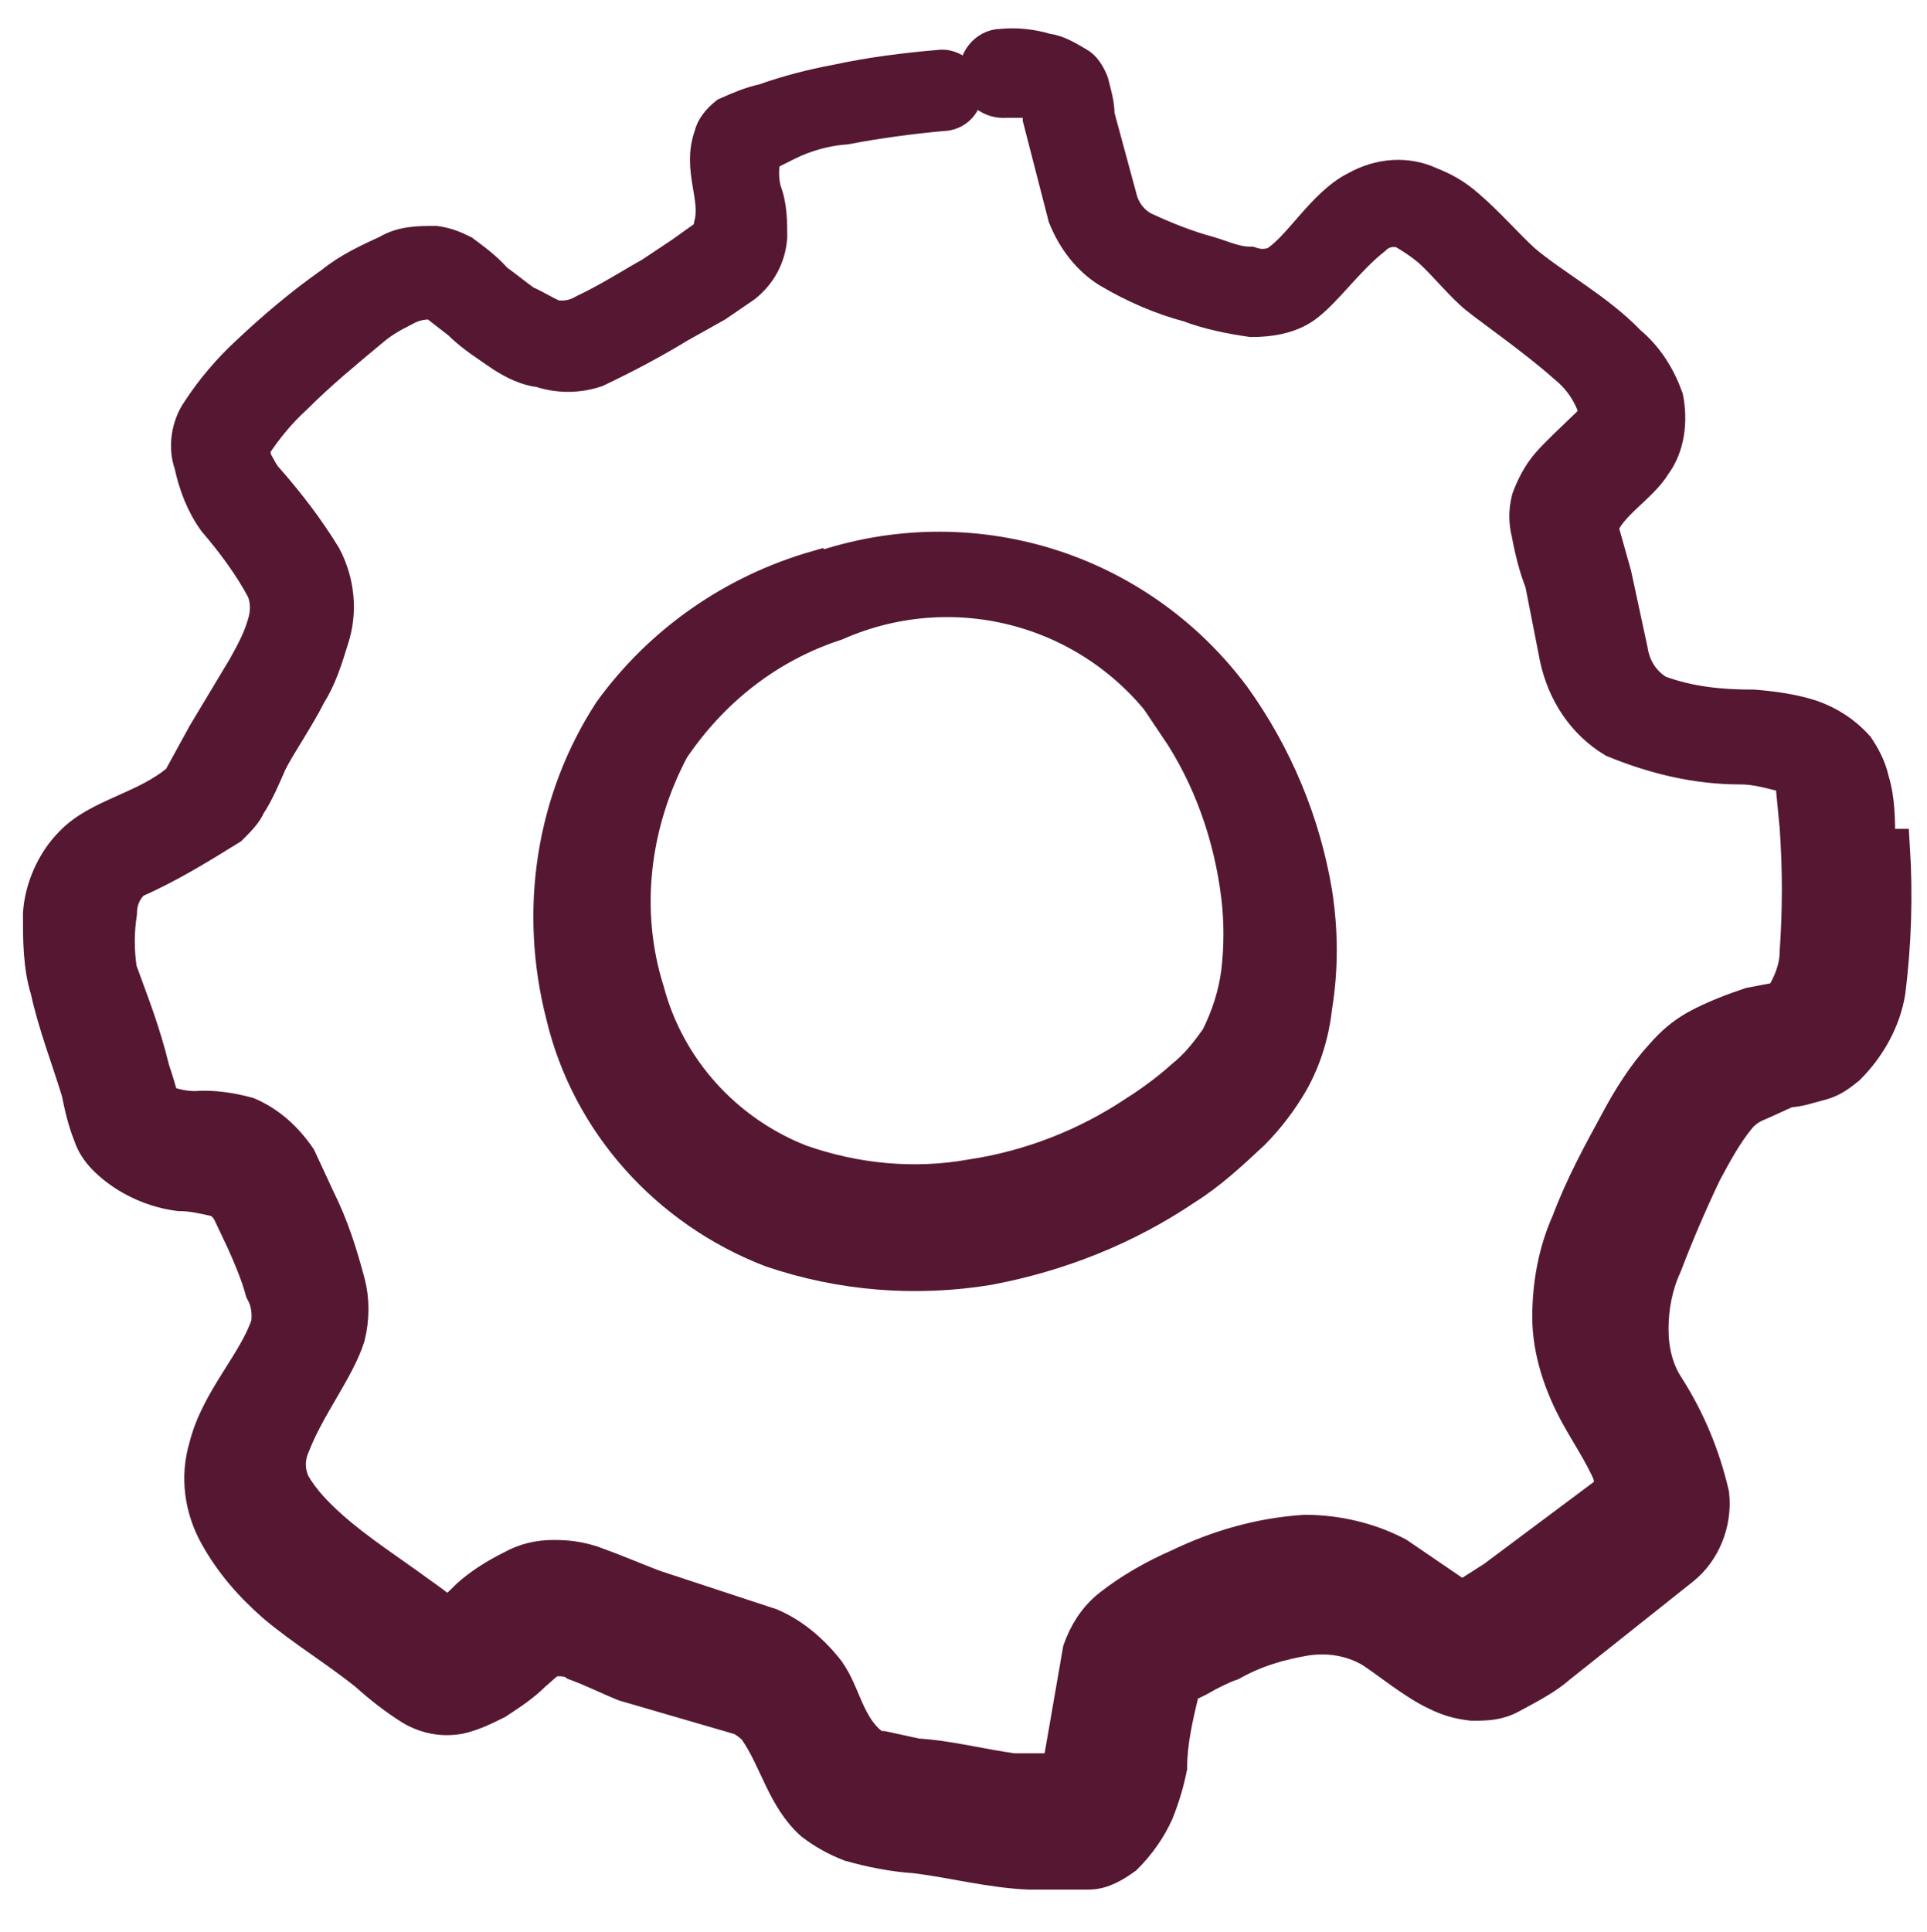
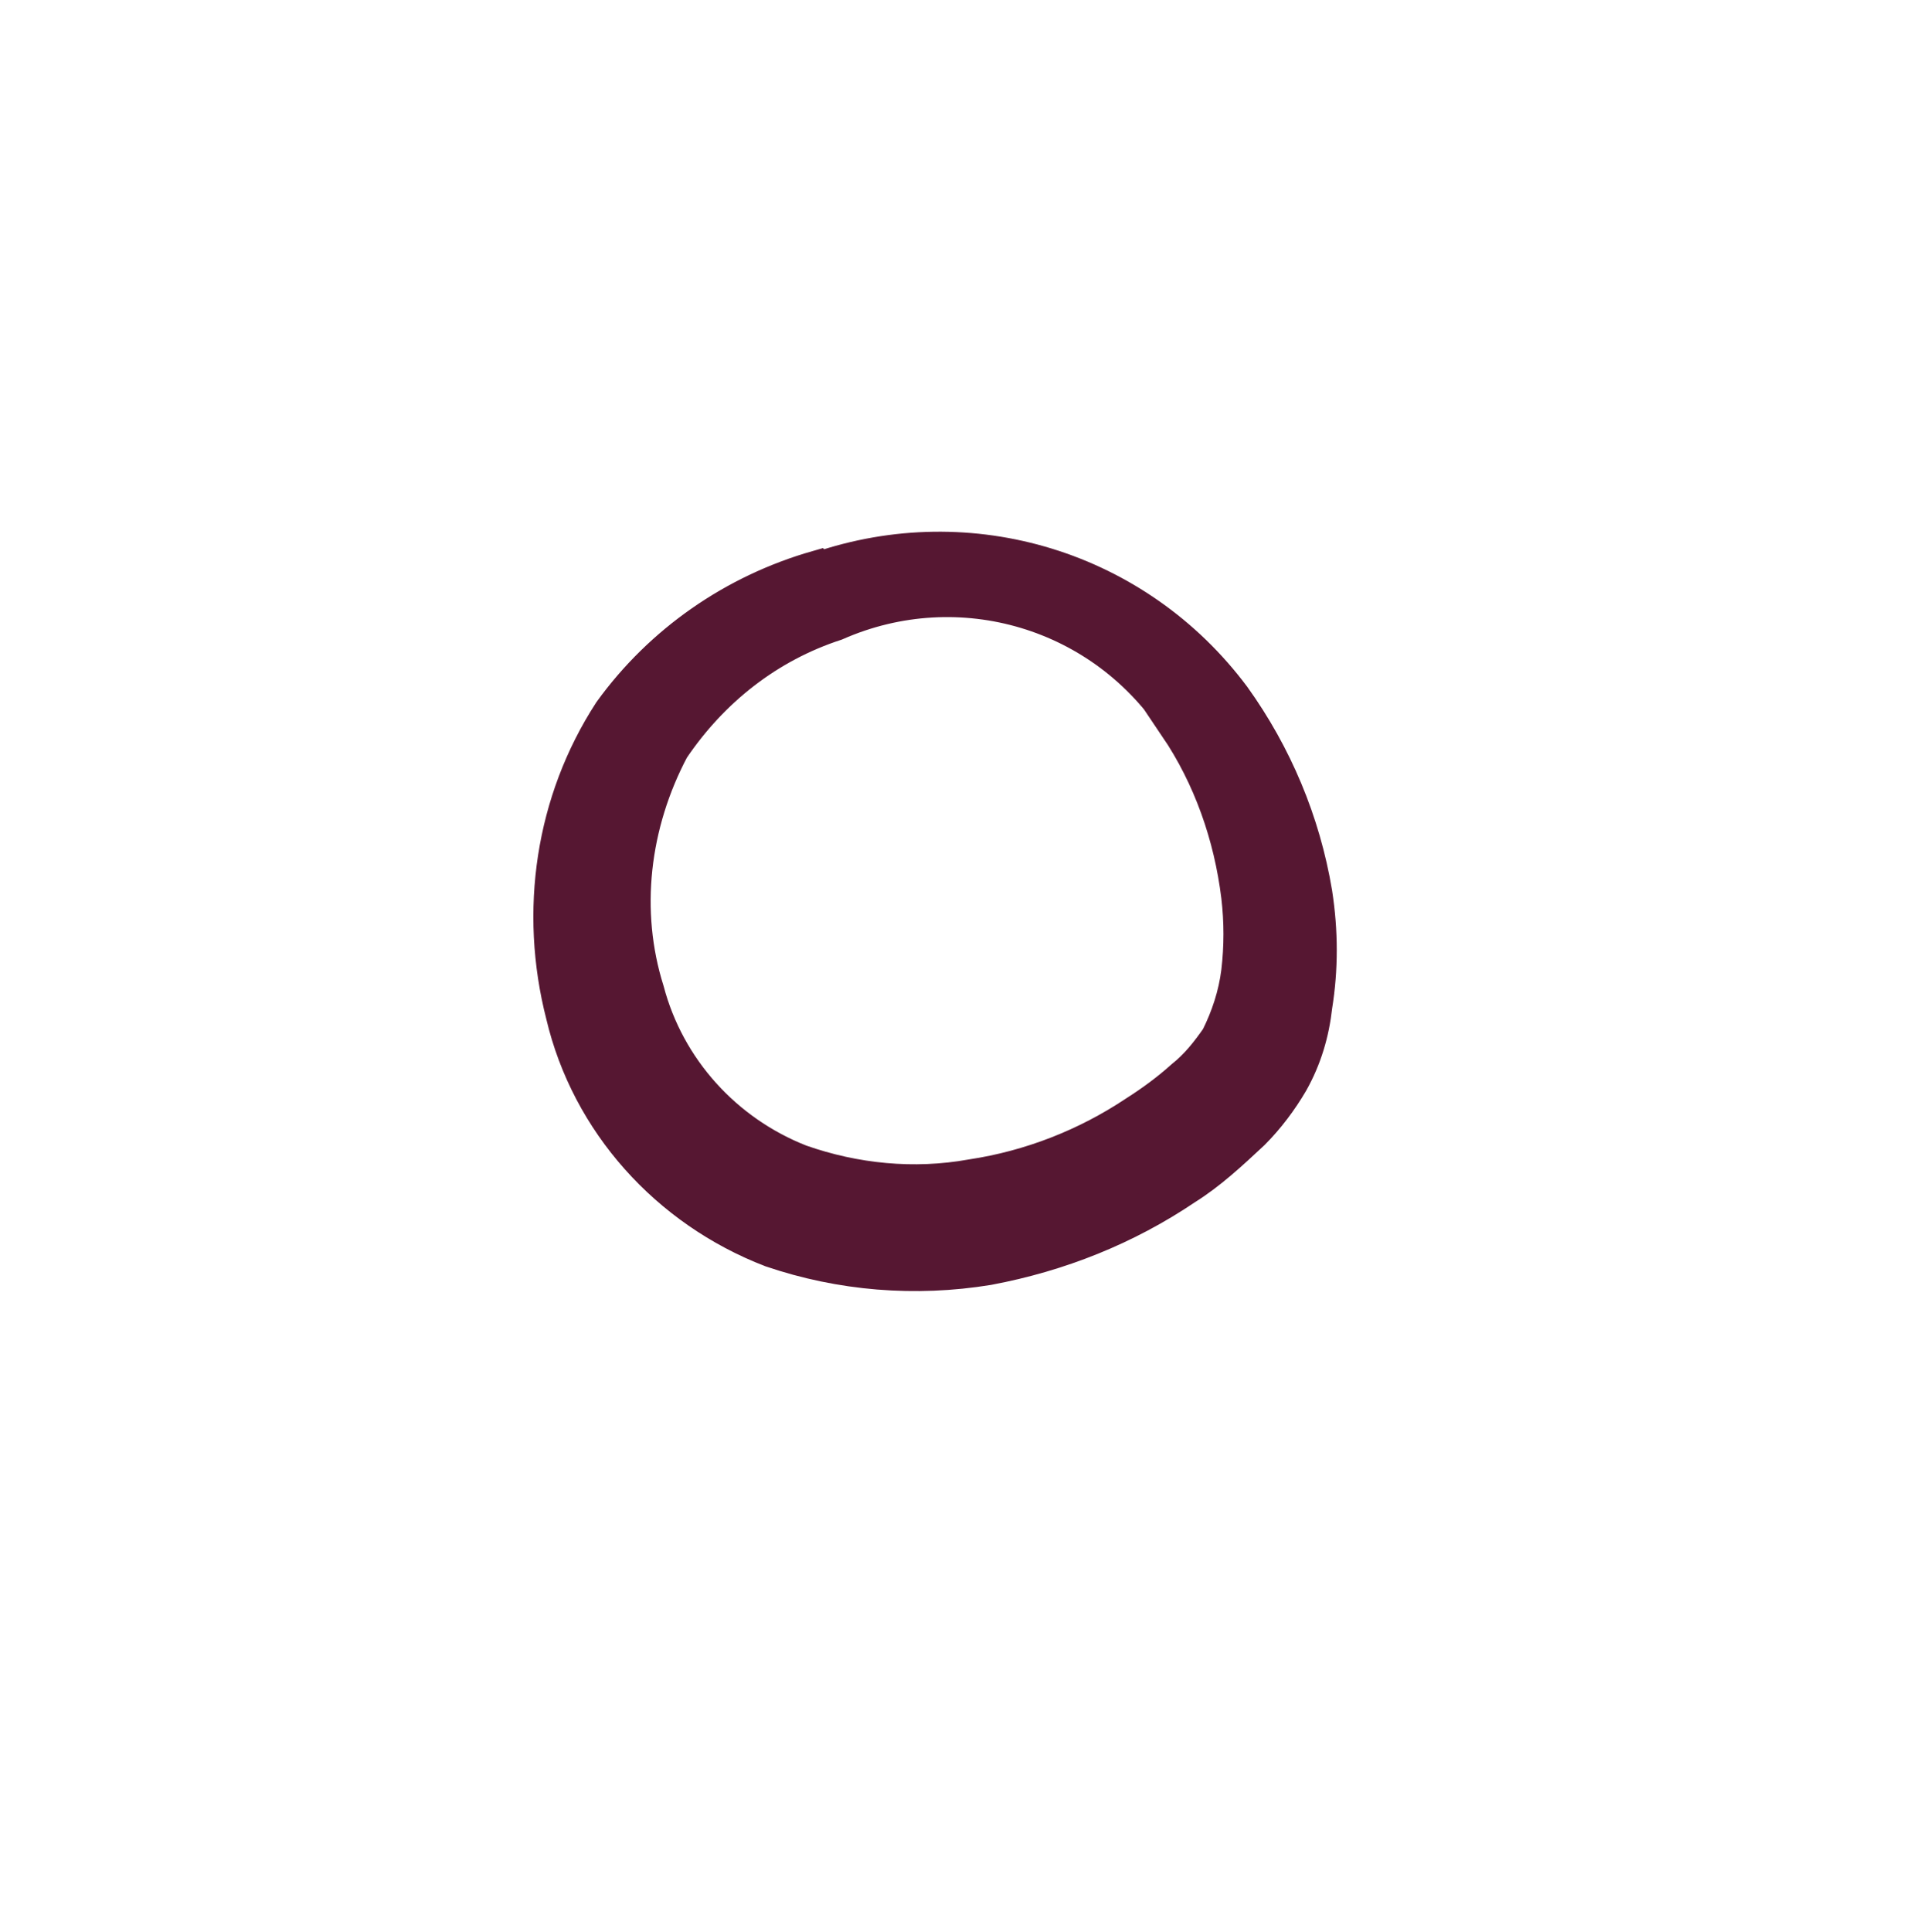
<svg xmlns="http://www.w3.org/2000/svg" id="Controls-Brightness-Increase--Streamline-Freehand.svg" width="13.01" height="13.04" viewBox="0 0 13.01 13.04">
  <defs>
    <style>
      .cls-1 {
        fill: #561732;
        stroke: #561732;
        stroke-miterlimit: 10;
        stroke-width: .25px;
      }
    </style>
  </defs>
  <path class="cls-1" d="M5.52,3.84c-.56.16-1.05.5-1.39.97-.39.6-.5,1.34-.32,2.04.17.72.7,1.31,1.4,1.58.47.16.97.2,1.46.12.48-.09.93-.27,1.33-.54.16-.1.3-.23.45-.37.1-.1.19-.22.26-.34.09-.16.14-.33.16-.51.04-.25.04-.5,0-.76-.08-.48-.27-.93-.55-1.32-.65-.87-1.77-1.21-2.79-.86ZM7.95,4.9c.23.34.37.74.42,1.15.02.17.02.34,0,.51-.02.16-.07.31-.14.45-.07.1-.14.19-.24.27-.1.09-.21.17-.32.24-.33.22-.71.37-1.11.43-.39.07-.79.03-1.16-.1-.51-.2-.9-.63-1.04-1.16-.17-.54-.1-1.13.17-1.64.27-.4.65-.7,1.11-.85.84-.37,1.82-.08,2.32.7h0Z" />
-   <path class="cls-1" d="M12.67,5.67c0-.13,0-.27-.04-.4-.02-.09-.06-.16-.1-.22-.09-.1-.19-.16-.3-.2-.12-.04-.26-.06-.39-.07-.22,0-.44-.02-.65-.1-.1-.06-.17-.16-.19-.29l-.11-.51-.09-.32c.05-.16.27-.28.36-.43.09-.12.11-.29.08-.44-.05-.14-.13-.27-.25-.37-.21-.22-.51-.38-.71-.55-.11-.1-.25-.26-.38-.37-.08-.07-.15-.11-.25-.15-.15-.07-.33-.06-.49.03-.22.11-.38.41-.55.51-.06.02-.11.02-.17,0-.1,0-.18-.04-.28-.07-.15-.04-.3-.1-.45-.17-.07-.04-.12-.1-.15-.18l-.16-.59c0-.08-.02-.14-.04-.22-.02-.05-.05-.1-.09-.12-.07-.04-.13-.08-.21-.09-.1-.03-.2-.04-.3-.03-.1,0-.17.1-.16.19,0,.1.1.17.19.16h.24v.13l.17.66c.06.15.16.28.29.36.17.1.35.18.54.23.13.05.28.08.42.1.12,0,.25-.02.35-.09.14-.1.29-.32.47-.46.05-.05.12-.07.2-.05.07.04.13.08.19.13.11.1.22.24.32.32s.4.29.59.46c.1.08.17.18.21.3,0,.08-.05.11-.1.16s-.15.14-.22.22c-.06.07-.1.15-.13.23-.02.08-.02.15,0,.23.02.11.05.23.09.33l.1.51c.05.23.18.43.38.55.27.11.55.18.85.18.09,0,.17.02.25.04.05,0,.09.03.11.06l.03.31c.02.29.02.56,0,.85,0,.11-.05.23-.11.32l-.21.04c-.12.04-.25.09-.36.15-.09.05-.16.11-.23.19-.12.13-.22.29-.3.44-.12.22-.24.44-.33.68-.09.2-.13.42-.13.64,0,.23.08.46.19.66.06.11.16.26.22.4,0,.05.05.09,0,.12l-.79.59-.22.14-.44-.3c-.19-.1-.41-.15-.62-.15-.3.02-.58.1-.85.23-.16.07-.32.16-.46.27-.1.08-.16.18-.2.29l-.13.75-.03.07c-.1,0-.2,0-.3,0-.22-.03-.45-.09-.65-.1l-.23-.05s-.08,0-.1-.04c-.16-.14-.18-.37-.3-.51-.1-.12-.22-.22-.36-.28l-.79-.26c-.13-.05-.27-.11-.41-.16-.09-.03-.17-.04-.26-.04-.1,0-.19.02-.28.07-.1.05-.2.11-.29.19-.05.05-.1.1-.16.13-.06-.06-.12-.1-.19-.15-.19-.14-.41-.28-.59-.44-.1-.09-.19-.18-.26-.3-.04-.09-.04-.18,0-.27.1-.26.3-.51.37-.73.03-.12.03-.25,0-.36-.05-.19-.11-.38-.2-.56l-.13-.28c-.09-.13-.2-.23-.34-.29-.11-.03-.24-.05-.35-.04-.09,0-.16-.02-.24-.05,0-.04-.04-.16-.06-.22-.06-.25-.14-.45-.22-.67-.02-.13-.02-.26,0-.39,0-.09.04-.17.1-.22.23-.1.44-.23.65-.36.05-.05.1-.1.12-.15.06-.09.1-.19.14-.28s.19-.31.27-.47c.07-.11.11-.24.15-.37.06-.18.04-.38-.05-.55-.11-.18-.24-.35-.38-.51-.04-.04-.06-.09-.09-.14,0-.04-.04-.08,0-.11.08-.12.17-.23.28-.33.16-.16.33-.3.51-.45.07-.06.14-.1.22-.14.07-.04.13-.05.21-.05l.18.14c.09.09.19.15.29.22.08.05.16.09.25.1.12.04.25.04.37,0,.19-.09.38-.19.56-.3l.25-.14.19-.13c.1-.08.16-.19.17-.32,0-.1,0-.21-.04-.31-.02-.08-.02-.16,0-.25l.16-.08c.12-.06.26-.1.4-.11.21-.04.43-.07.65-.09.09,0,.15-.07.15-.15s-.07-.15-.15-.15h0c-.24.02-.48.05-.71.1-.16.03-.32.07-.49.13-.09.02-.16.05-.25.09-.05.04-.09.09-.1.14-.08.22.05.41,0,.6,0,.04-.03.08-.06.1l-.14.1-.21.14c-.11.06-.28.17-.45.25-.07.04-.13.05-.21.04-.07-.03-.13-.07-.2-.1-.07-.05-.13-.1-.2-.15-.07-.08-.14-.13-.22-.19-.06-.03-.11-.05-.18-.06-.11,0-.22,0-.32.06-.13.06-.26.12-.37.21-.2.14-.39.3-.57.47-.12.11-.24.25-.33.39-.07.1-.09.24-.05.35.03.14.08.27.16.38.12.14.24.3.33.47.03.08.03.16,0,.25-.03.1-.08.19-.13.28-.09.15-.18.3-.27.45l-.17.31c-.23.2-.55.24-.73.43-.12.12-.2.3-.21.47,0,.17,0,.35.05.51.05.23.14.46.21.69.02.1.04.19.08.29.03.09.09.15.15.2.12.1.28.17.44.19.09,0,.17.02.26.04.04.02.07.05.09.09l.09.19c.05.11.1.23.13.34.04.07.05.15.04.23-.09.27-.34.51-.42.83-.06.2-.03.41.07.59.1.18.23.33.39.47.19.16.42.3.62.46.1.09.19.16.3.23.1.06.21.08.32.06.09-.02.17-.06.25-.1.09-.06.17-.11.25-.19.05-.04.1-.1.15-.1.05,0,.1,0,.14.03.11.04.23.1.33.14l.79.23s.07.04.1.08c.14.2.19.46.38.63.08.06.15.1.25.14.14.04.29.07.44.08.25.03.51.1.77.11.13,0,.27,0,.4,0,.09,0,.17-.05.24-.1.09-.09.16-.19.21-.3.04-.1.07-.2.09-.3,0-.17.04-.34.08-.51,0-.05.08-.07.13-.1s.15-.08.21-.1c.16-.09.33-.14.51-.17.15-.02.3,0,.44.08.11.07.29.22.44.29.08.04.15.06.24.07.09,0,.17,0,.26-.05.11-.06.23-.12.32-.2l.83-.66c.14-.11.22-.3.2-.49-.06-.26-.16-.5-.3-.72-.08-.12-.11-.26-.11-.4,0-.15.03-.3.09-.43.08-.21.17-.42.27-.63.07-.13.14-.26.23-.37.04-.05.09-.08.14-.1.07-.03.13-.06.2-.09.07,0,.15-.03.23-.05.07-.02.12-.06.17-.1.14-.14.24-.32.27-.51.04-.32.05-.65.03-.97h-.06Z" />
</svg>